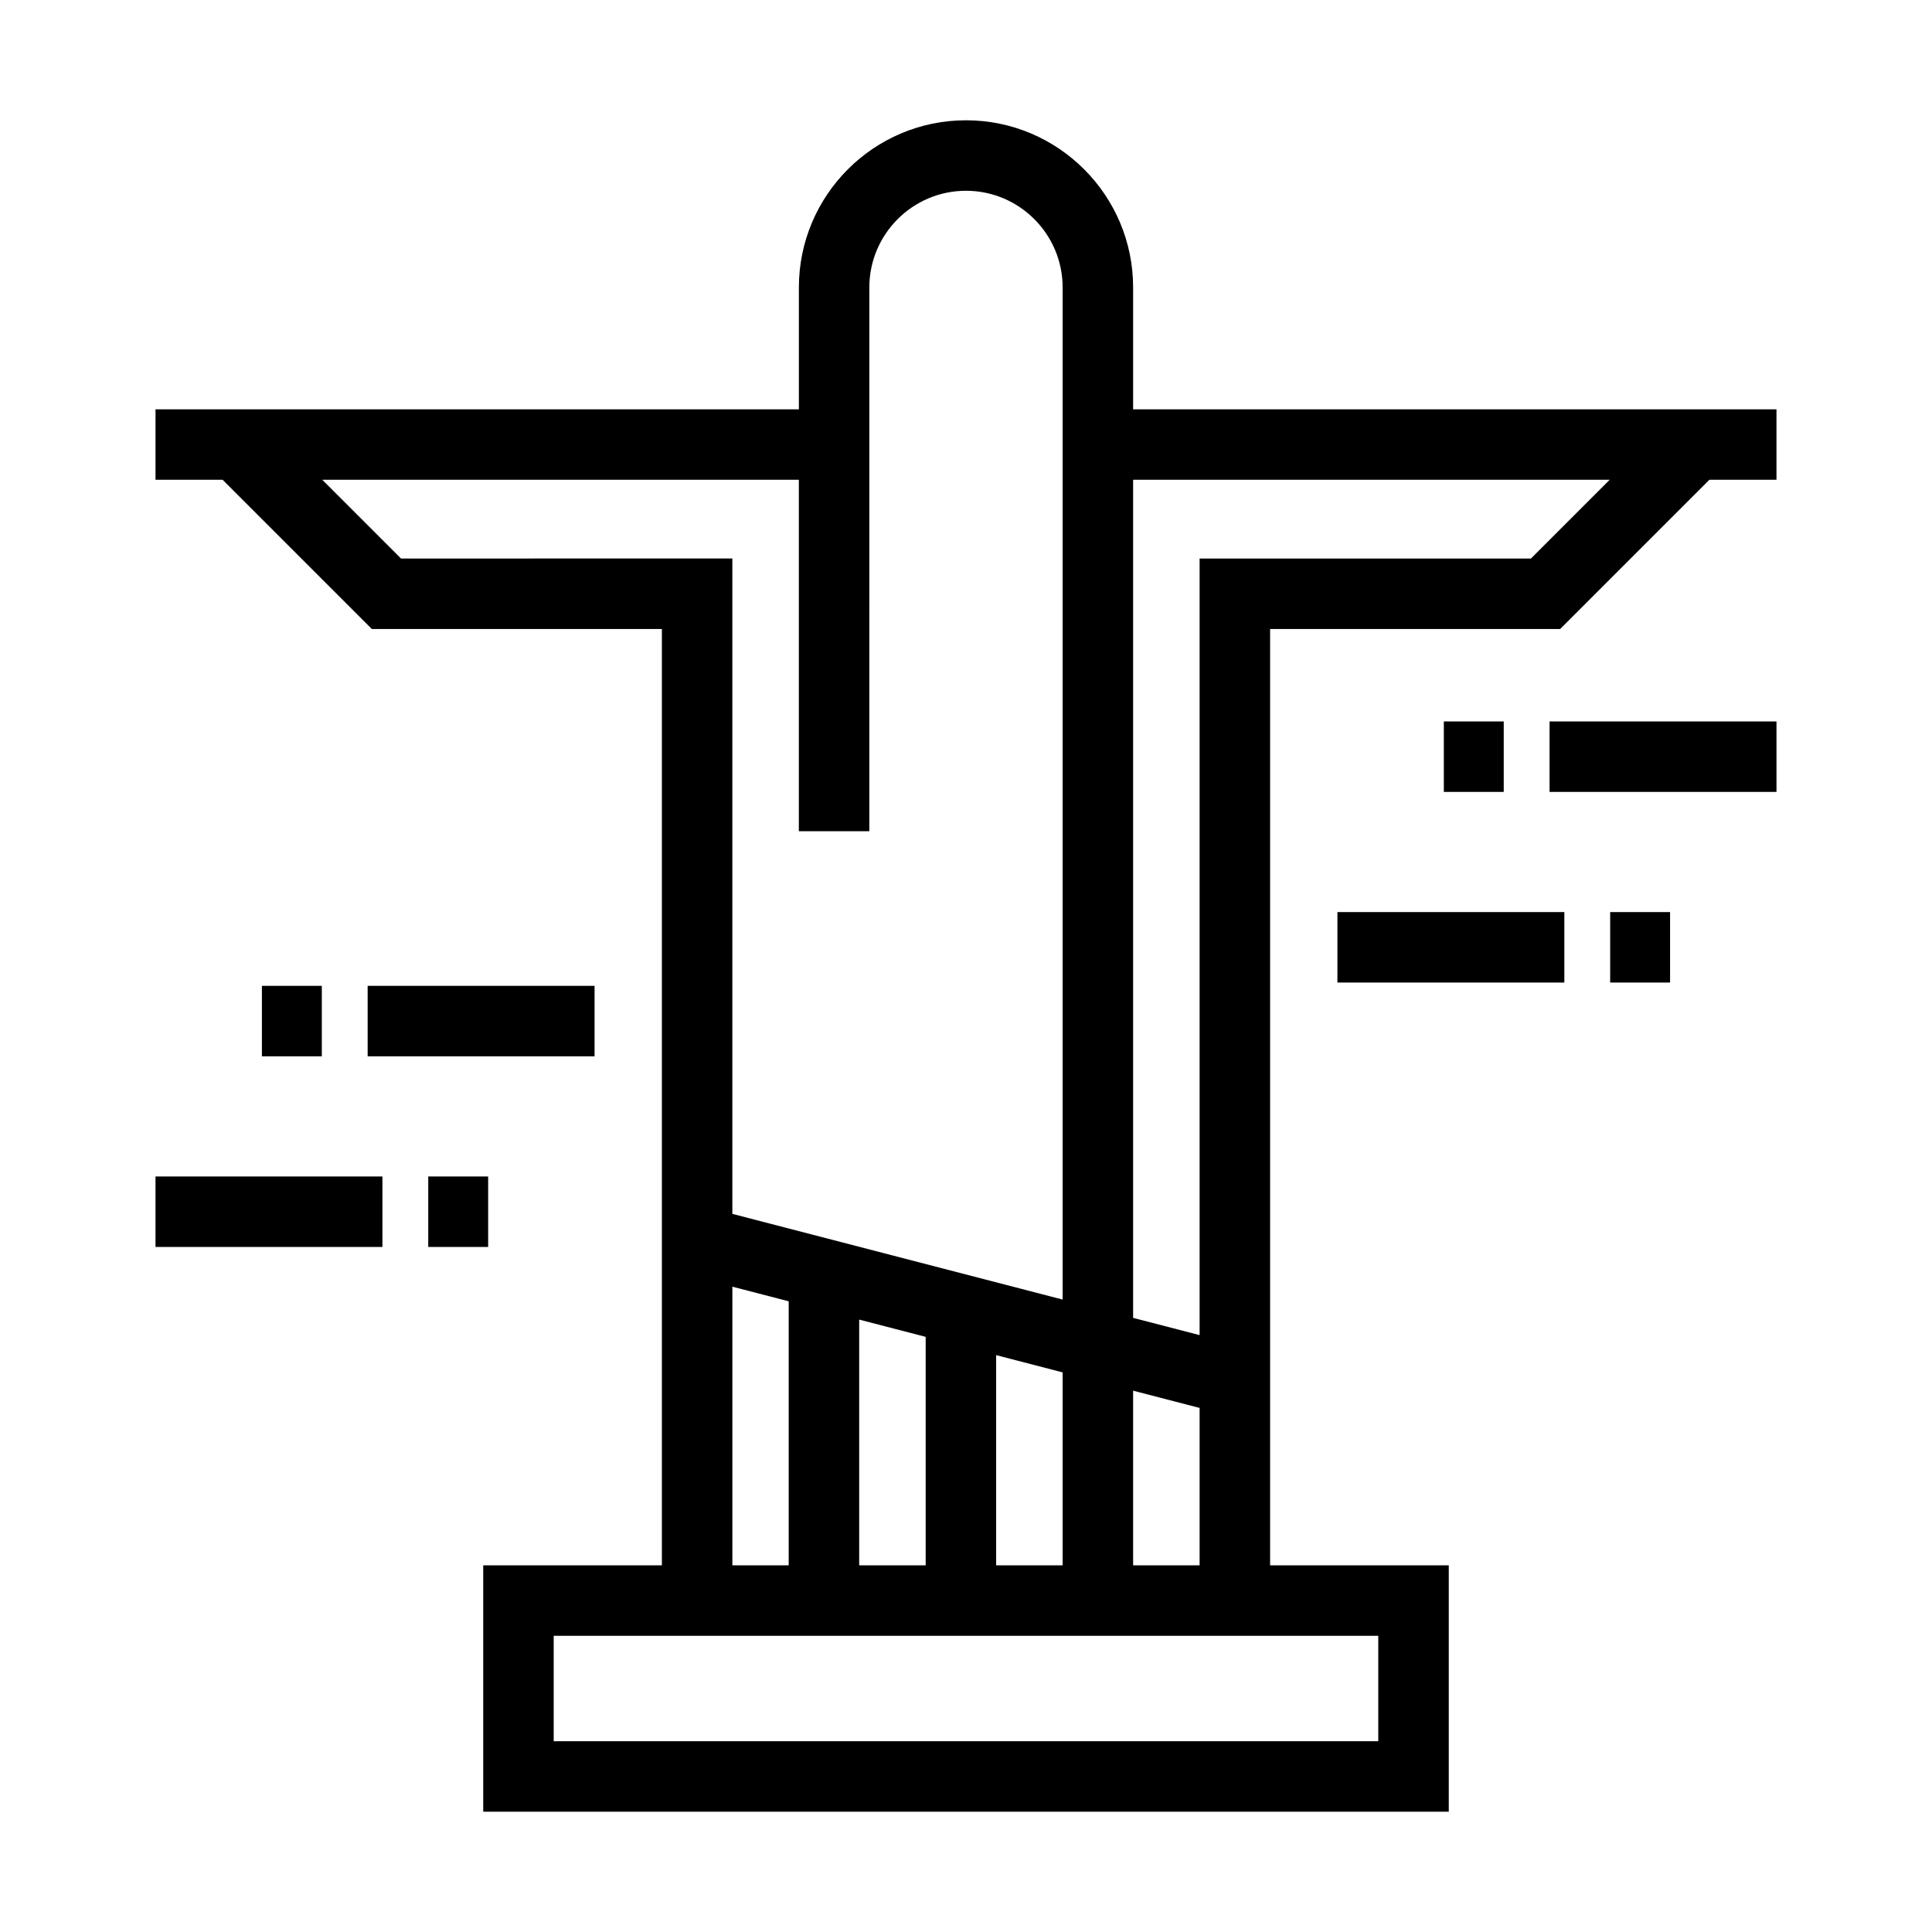
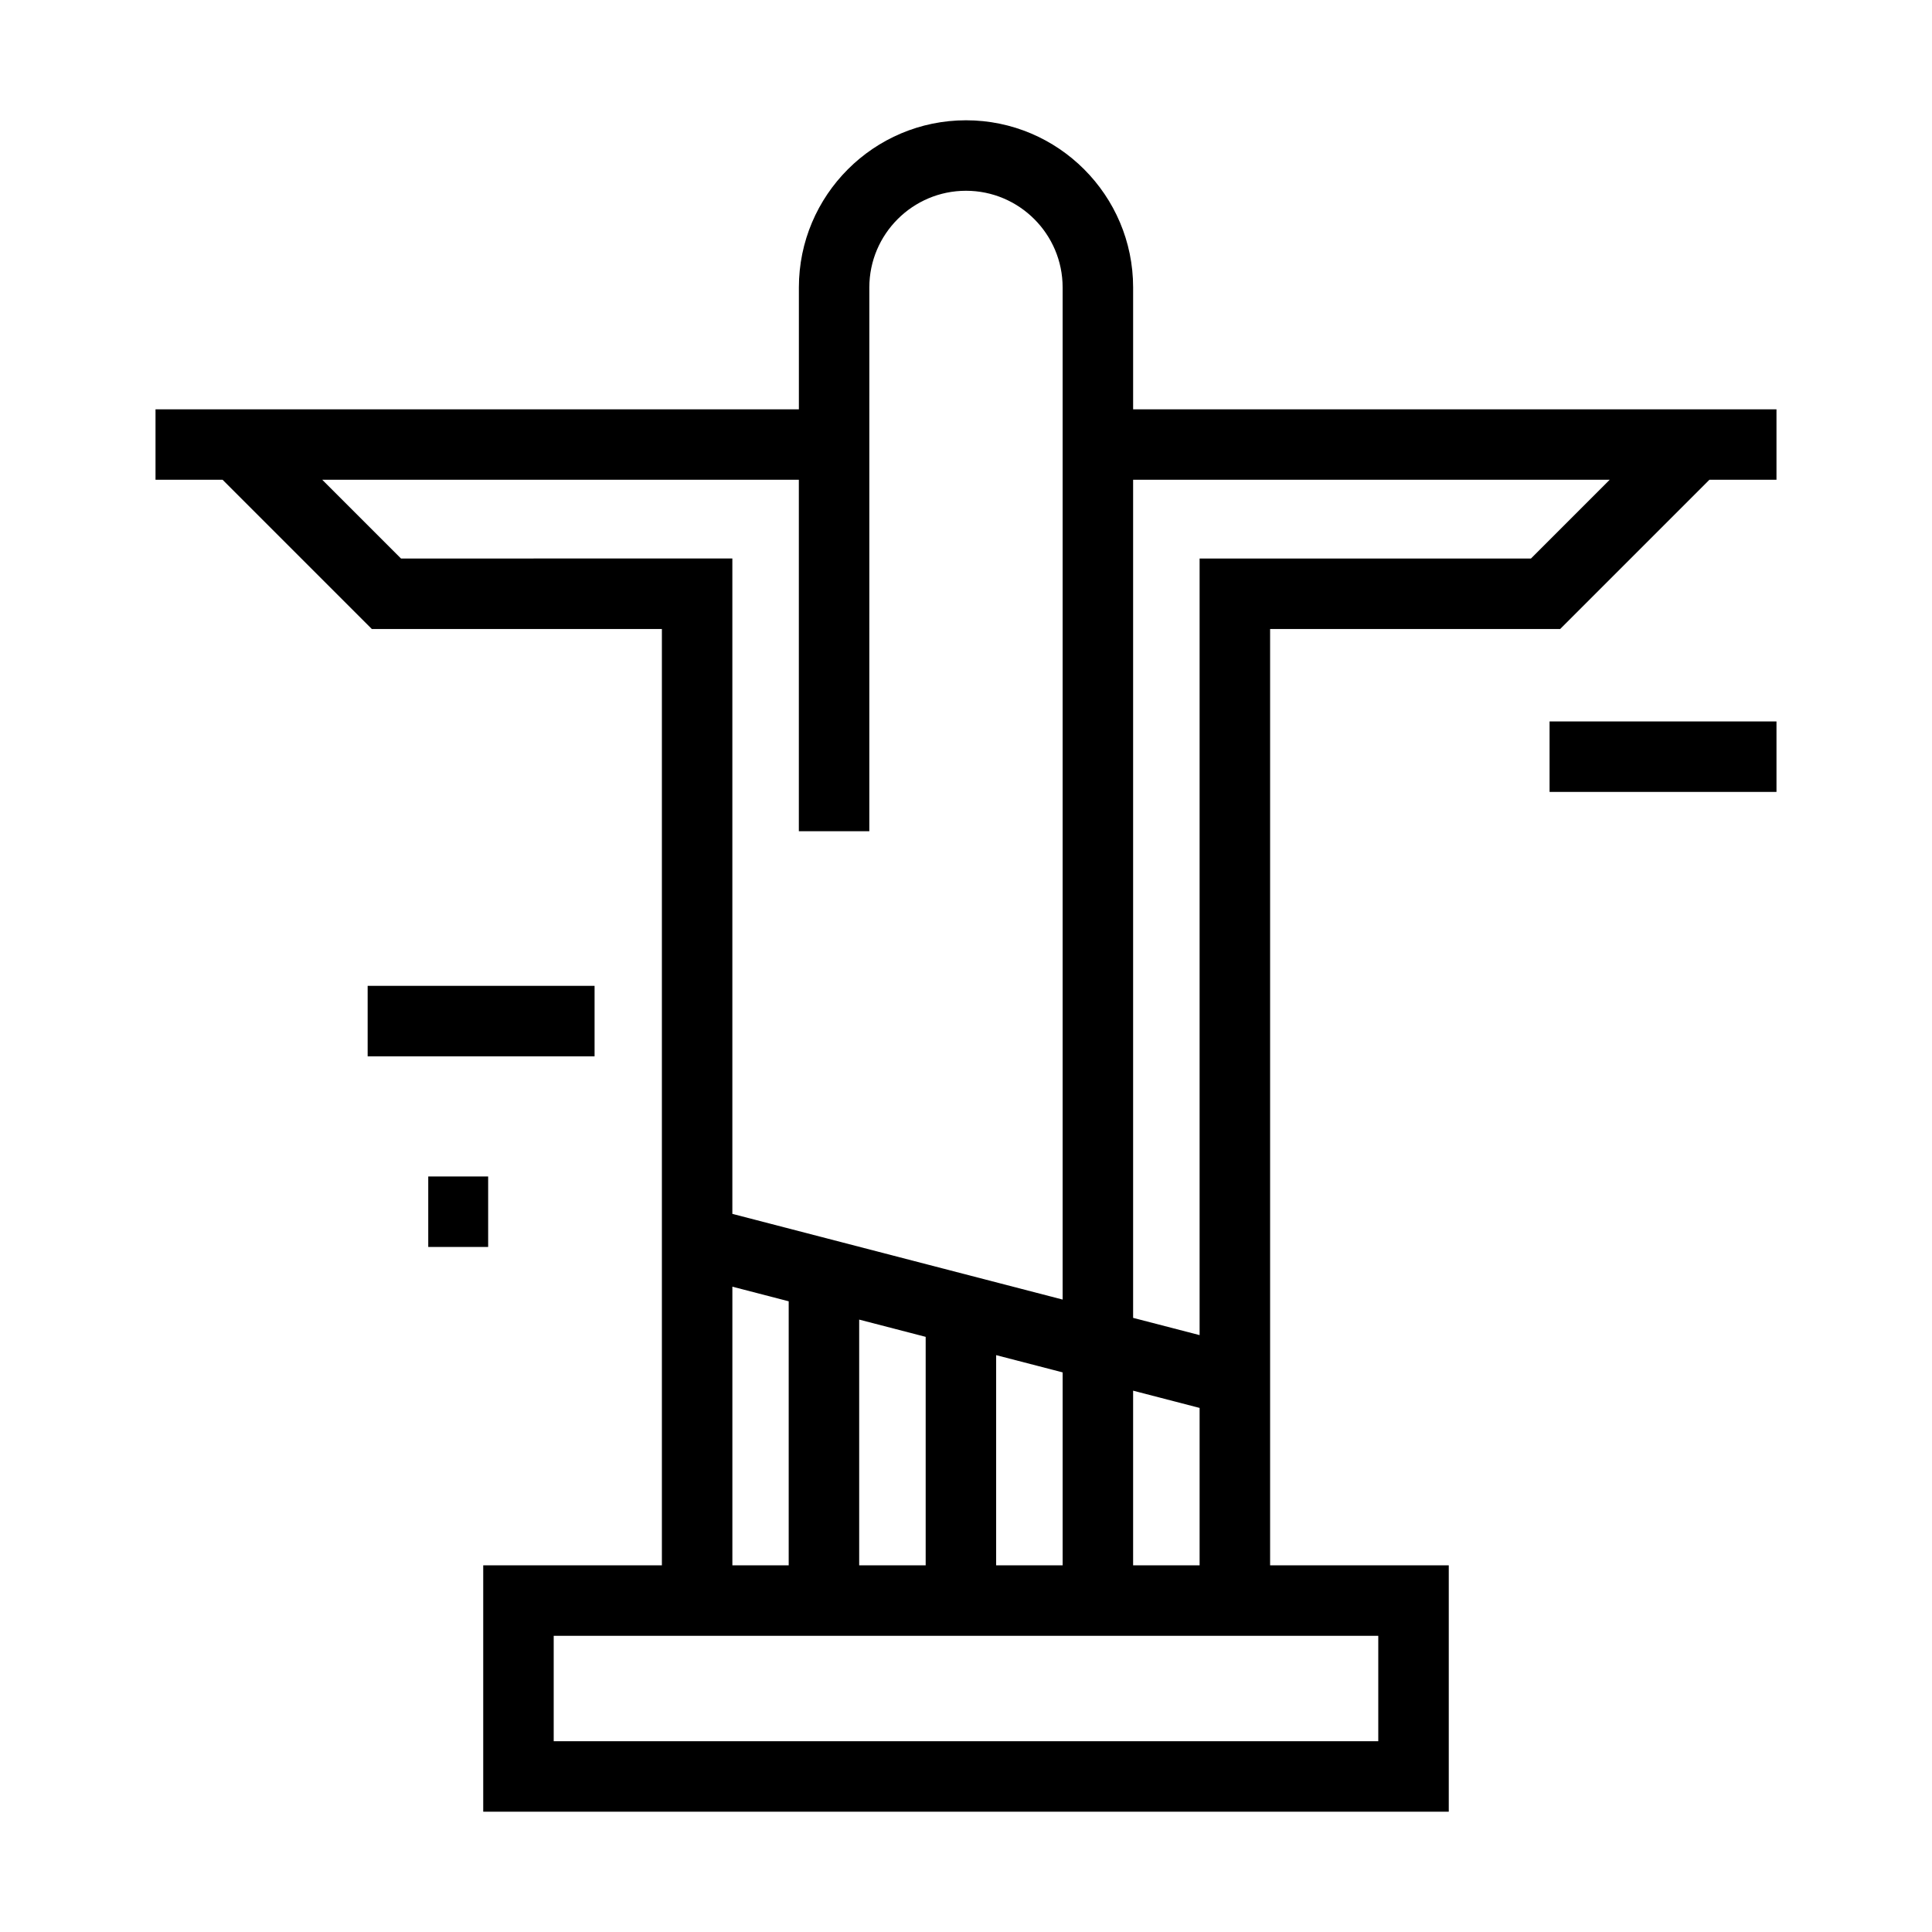
<svg xmlns="http://www.w3.org/2000/svg" fill="#000000" width="800px" height="800px" version="1.1" viewBox="144 144 512 512">
  <g>
-     <path d="m498.43 385.71h60.137v18.676h-60.137z" />
-     <path d="m570.71 385.71h15.875v18.676h-15.875z" />
    <path d="m554.65 335.19h60.137v18.676h-60.137z" />
-     <path d="m526.63 335.19h15.875v18.676h-15.875z" />
-     <path d="m185.21 455.78h60.137v18.676h-60.137z" />
    <path d="m257.49 455.78h15.875v18.676h-15.875z" />
    <path d="m241.43 405.26h60.137v18.676h-60.137z" />
-     <path d="m213.41 405.26h15.875v18.676h-15.875z" />
    <path d="m444.29 252.47v-32.301c0-24.422-19.867-44.293-44.289-44.293s-44.289 19.867-44.289 44.293v32.301h-170.5v18.676h17.777l39.543 39.543h76.875v248.14h-47.348v65.293h255.88v-65.293h-47.348v-248.14h76.875l39.543-39.543h17.777v-18.676zm-194.02 39.539-20.867-20.863h126.3v93.133h18.676l0.004-144.11c0-14.125 11.492-25.613 25.613-25.613s25.613 11.492 25.613 25.613v268.23l-87.527-22.711v-173.68zm157.72 266.82v-55.703l17.621 4.57v51.129zm-18.676-60.551v60.551h-17.621v-65.121zm-51.227-13.293 14.926 3.871v69.969h-14.926zm171.17 92.52v27.941h-218.52v-27.941zm-47.348-18.676h-17.621v-46.285l17.621 4.57zm87.816-266.82h-87.816v205.81l-17.621-4.57v-222.11h126.3z" />
  </g>
</svg>